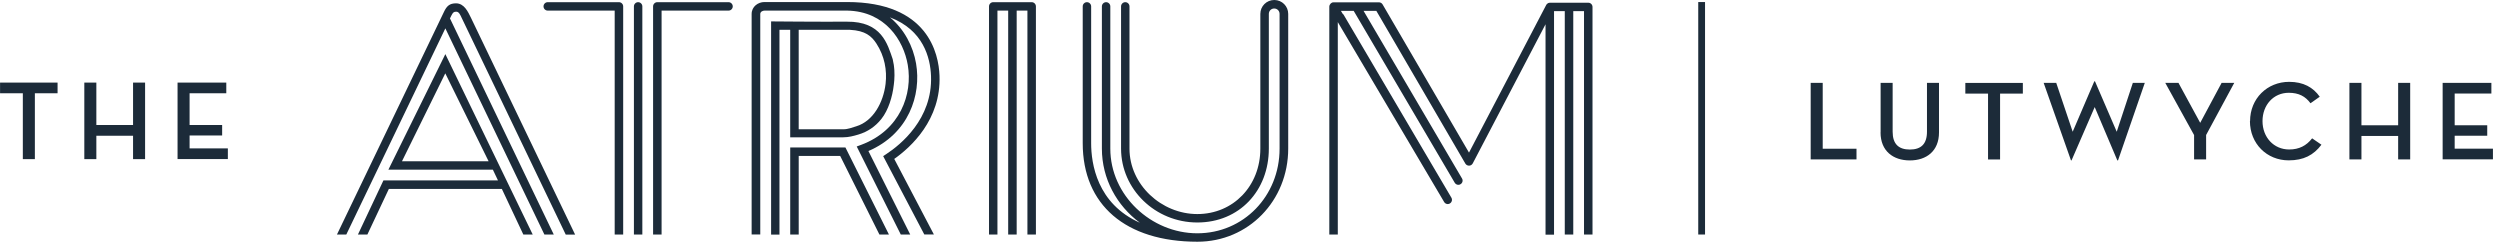
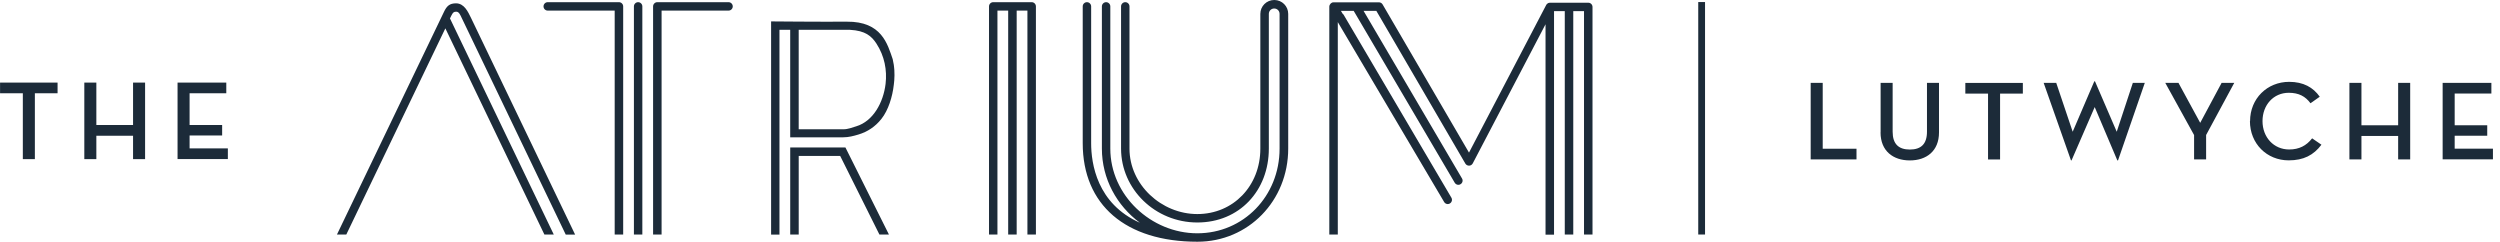
<svg xmlns="http://www.w3.org/2000/svg" width="331" height="32" viewBox="0 0 331 32" fill="none">
  <g clip-path="url(#clip0_8020_33183)">
    <path d="M3.014 12.348H0.008V10.935H7.622V12.348H4.616V21.069H3.023V12.348H3.014Z" fill="#1C2B39" />
    <path d="M17.617 10.935H19.21V21.069H17.617V17.973H12.757V21.069H11.164V10.935H12.757V16.551H17.617V10.935Z" fill="#1C2B39" />
    <path d="M23.508 10.935H29.961V12.348H25.101V16.551H29.412V17.937H25.101V19.647H30.168V21.06H23.508V10.926V10.935Z" fill="#1C2B39" />
    <path d="M239.734 10.971H241.327V19.692H245.8V21.105H239.734V10.971Z" fill="#1C2B39" />
    <path d="M248.993 17.532V10.971H250.586V17.442C250.586 19.071 251.387 19.8 252.863 19.8C254.339 19.8 255.131 19.071 255.131 17.442V10.971H256.724V17.532C256.724 20.007 255.059 21.24 252.863 21.24C250.667 21.24 248.984 20.007 248.984 17.532H248.993Z" fill="#1C2B39" />
    <path d="M263.217 12.393H260.211V10.979H267.825V12.393H264.81V21.113H263.217V12.393Z" fill="#1C2B39" />
    <path d="M270.562 10.971H272.245L274.424 17.442L277.286 10.764H277.376L280.255 17.442L282.388 10.971H283.972L280.426 21.24H280.336L277.339 14.175L274.27 21.24H274.199L270.58 10.971H270.562Z" fill="#1C2B39" />
    <path d="M286.672 10.971H288.427L291.307 16.263L294.142 10.971H295.816L292.09 17.874V21.105H290.497V17.883L286.681 10.971H286.672Z" fill="#1C2B39" />
    <path d="M297.909 16.038C297.909 13.041 300.186 10.836 303.084 10.836C304.965 10.836 306.261 11.565 307.134 12.807L305.91 13.671C305.235 12.762 304.371 12.285 303.03 12.285C301.014 12.285 299.556 13.896 299.556 16.038C299.556 18.18 301.05 19.791 303.084 19.791C304.398 19.791 305.361 19.296 306.126 18.315L307.359 19.161C306.315 20.547 304.992 21.231 303.021 21.231C300.132 21.231 297.891 19.026 297.891 16.029L297.909 16.038Z" fill="#1C2B39" />
    <path d="M317.515 10.971H319.109V21.105H317.515V18H312.655V21.105H311.062V10.971H312.655V16.587H317.515V10.971Z" fill="#1C2B39" />
    <path d="M323.406 10.97H329.859V12.383H324.999V16.586H329.31V17.972H324.999V19.682H330.066V21.095H323.406V10.961V10.97Z" fill="#1C2B39" />
    <path d="M225.297 0.271V31.05" stroke="#1C2B39" stroke-width="0.9" stroke-miterlimit="10" />
-     <path d="M103.201 31.049V3.95H104.623V18.179H105.19C105.874 18.179 108.259 18.179 111.652 18.179C112.363 18.179 113.029 17.999 113.659 17.81C114.865 17.45 115.9 16.757 116.701 15.74C117.628 14.57 118.159 12.806 118.339 11.231C118.357 11.123 118.366 11.006 118.375 10.898C118.375 10.808 118.393 10.718 118.402 10.628C118.42 10.403 118.429 10.187 118.429 9.962C118.429 9.854 118.429 9.746 118.42 9.638C118.42 9.521 118.42 9.404 118.411 9.278C118.411 9.179 118.393 9.089 118.384 8.99C118.366 8.855 118.357 8.72 118.339 8.585C118.33 8.522 118.321 8.468 118.303 8.405C118.276 8.234 118.24 8.063 118.204 7.892C118.204 7.883 118.204 7.874 118.204 7.865C117.502 5.822 116.737 2.825 112.12 2.87C108.727 2.897 102.094 2.834 102.094 2.834V31.058H103.219L103.201 31.049ZM105.748 3.95C105.748 3.95 112.345 3.941 112.552 3.95C114.568 4.058 115.396 4.778 116.044 5.777C117.106 7.415 117.466 9.278 117.25 11.114C116.953 13.571 115.612 16.046 113.371 16.721C112.84 16.883 112.273 17.117 111.67 17.117C108.259 17.117 106.108 17.117 105.748 17.117V3.95Z" fill="#1C2B39" />
+     <path d="M103.201 31.049V3.95H104.623V18.179H105.19C105.874 18.179 108.259 18.179 111.652 18.179C112.363 18.179 113.029 17.999 113.659 17.81C114.865 17.45 115.9 16.757 116.701 15.74C117.628 14.57 118.159 12.806 118.339 11.231C118.357 11.123 118.366 11.006 118.375 10.898C118.375 10.808 118.393 10.718 118.402 10.628C118.42 10.403 118.429 10.187 118.429 9.962C118.429 9.854 118.429 9.746 118.42 9.638C118.42 9.521 118.42 9.404 118.411 9.278C118.411 9.179 118.393 9.089 118.384 8.99C118.366 8.855 118.357 8.72 118.339 8.585C118.276 8.234 118.24 8.063 118.204 7.892C118.204 7.883 118.204 7.874 118.204 7.865C117.502 5.822 116.737 2.825 112.12 2.87C108.727 2.897 102.094 2.834 102.094 2.834V31.058H103.219L103.201 31.049ZM105.748 3.95C105.748 3.95 112.345 3.941 112.552 3.95C114.568 4.058 115.396 4.778 116.044 5.777C117.106 7.415 117.466 9.278 117.25 11.114C116.953 13.571 115.612 16.046 113.371 16.721C112.84 16.883 112.273 17.117 111.67 17.117C108.259 17.117 106.108 17.117 105.748 17.117V3.95Z" fill="#1C2B39" />
    <path d="M105.75 31.049V20.645H111.24L116.433 31.049H117.693L111.933 19.52H104.625V31.049H105.75Z" fill="#1C2B39" />
-     <path d="M100.659 31.049V1.863C100.659 1.53 101.01 1.404 101.226 1.404H112.17C112.17 1.404 112.17 1.404 112.179 1.404C117.201 1.503 119.631 5.337 120.189 8.595C120.855 12.464 119.199 17.244 114.015 19.178L113.43 19.395L119.262 31.049H120.513L114.978 19.997C120.306 17.712 122.007 12.591 121.287 8.406C120.9 6.147 119.739 3.87 117.822 2.295C122.25 3.969 123.177 7.641 123.267 10.07C123.483 15.749 119.208 19.178 117.354 20.393L116.931 20.672L122.376 31.041H123.645L118.398 21.041C120.567 19.52 124.608 15.867 124.392 10.025C124.284 7.092 122.871 0.27 112.161 0.27H101.208C100.38 0.27 99.516 0.864 99.516 1.854V31.041H100.641L100.659 31.049Z" fill="#1C2B39" />
    <path d="M85.046 31.05V0.846C85.046 0.54 84.794 0.288 84.488 0.288C84.182 0.288 83.93 0.54 83.93 0.846V31.05H85.055H85.046Z" fill="#1C2B39" />
    <path d="M72.51 1.404H81.384V31.05H82.509V0.846C82.509 0.54 82.257 0.288 81.951 0.288H72.519C72.213 0.288 71.961 0.54 71.961 0.846C71.961 1.152 72.213 1.404 72.519 1.404H72.51Z" fill="#1C2B39" />
    <path d="M87.594 31.05V1.404H96.459C96.765 1.404 97.017 1.152 97.017 0.846C97.017 0.54 96.765 0.288 96.459 0.288H87.027C86.721 0.288 86.469 0.54 86.469 0.846V31.05H87.594Z" fill="#1C2B39" />
    <path d="M132.061 31.05V1.404H133.483V31.05H134.608V1.404H136.03V31.05H137.155V0.846C137.155 0.54 136.903 0.288 136.597 0.288H131.503C131.197 0.288 130.945 0.54 130.945 0.846V31.05H132.07H132.061Z" fill="#1C2B39" />
    <path d="M177.125 31.05V2.925L191.201 26.739C191.363 27.009 191.696 27.099 191.966 26.937C192.236 26.775 192.317 26.433 192.164 26.172L177.917 1.989C177.881 1.917 177.827 1.863 177.764 1.818L177.539 1.44H179.24V1.458L192.605 24.192C192.713 24.372 192.893 24.471 193.091 24.471C193.19 24.471 193.289 24.444 193.37 24.39C193.64 24.237 193.73 23.886 193.568 23.625L180.536 1.44H182.228L194.009 21.654C194.108 21.825 194.297 21.933 194.495 21.933C194.495 21.933 194.495 21.933 194.504 21.933C194.711 21.933 194.891 21.816 194.99 21.636L204.629 3.213V31.068H205.754V1.476H207.176V31.05H208.301V1.476H209.723V31.05H210.848V0.918C210.848 0.612 210.596 0.36 210.29 0.36H207.752H205.214C205.214 0.36 205.196 0.36 205.187 0.36C205.142 0.36 205.097 0.378 205.052 0.387C205.034 0.387 205.007 0.387 204.989 0.405C204.926 0.432 204.872 0.468 204.827 0.513C204.809 0.531 204.8 0.549 204.782 0.567C204.764 0.594 204.737 0.621 204.719 0.657L194.495 20.205L183.056 0.585C182.957 0.414 182.768 0.306 182.57 0.306H176.567C176.567 0.306 176.531 0.306 176.513 0.315C176.477 0.315 176.45 0.315 176.414 0.324C176.396 0.324 176.387 0.333 176.378 0.342C176.351 0.351 176.333 0.36 176.306 0.378C176.27 0.396 176.234 0.423 176.207 0.45C176.189 0.468 176.171 0.486 176.153 0.504C176.126 0.54 176.099 0.576 176.081 0.612C176.072 0.63 176.054 0.648 176.045 0.675C176.018 0.738 176 0.801 176 0.873V31.05H177.125Z" fill="#1C2B39" />
    <path d="M168.705 0C167.697 0 166.869 0.819 166.869 1.836V19.683C166.869 24.624 163.278 28.341 158.526 28.341C153.774 28.341 149.544 24.453 149.544 19.683V0.846C149.544 0.54 149.292 0.288 148.986 0.288C148.68 0.288 148.428 0.54 148.428 0.846V19.674C148.428 25.065 152.964 29.457 158.526 29.457C164.088 29.457 167.994 25.254 167.994 19.674V1.836C167.994 1.44 168.309 1.125 168.705 1.125C169.101 1.125 169.416 1.44 169.416 1.836V19.683C169.416 25.965 164.637 30.888 158.526 30.888C152.415 30.888 147.006 25.866 147.006 19.683V0.846C147.006 0.54 146.754 0.288 146.448 0.288C146.142 0.288 145.89 0.54 145.89 0.846V19.674C145.89 23.679 147.87 27.234 150.921 29.493C145.233 26.973 144.468 21.645 144.468 18.963V0.846C144.468 0.54 144.216 0.288 143.91 0.288C143.604 0.288 143.352 0.54 143.352 0.846V18.963C143.352 27.126 149.031 32.004 158.544 32.004C165.276 32.004 170.559 26.586 170.559 19.674V1.836C170.559 0.828 169.74 0 168.723 0H168.705Z" fill="#1C2B39" />
    <path d="M44.609 31.05H45.851L58.964 3.753L72.077 31.05H73.319L59.576 2.439C59.72 2.142 59.801 1.971 59.882 1.845C59.99 1.674 60.089 1.548 60.386 1.548C60.584 1.548 60.755 1.602 60.98 2.061L74.903 31.059H76.145L62.339 2.322C61.988 1.62 61.484 0.441 60.377 0.441C59.522 0.441 59.144 0.801 58.775 1.584C58.478 2.205 44.609 31.059 44.609 31.059V31.05Z" fill="#1C2B39" />
-     <path d="M47.4 31.05H48.642L51.486 25.011H66.444L69.288 31.05H70.53L58.965 7.164L51.423 22.464H65.256L65.931 23.886H50.766L47.391 31.05H47.4ZM53.223 21.348L58.956 9.711L64.689 21.348H53.214H53.223Z" fill="#1C2B39" />
  </g>
  <defs>
    <clipPath id="clip0_8020_33183">
      <rect width="330.066" height="32.004" fill="white" />
    </clipPath>
  </defs>
</svg>